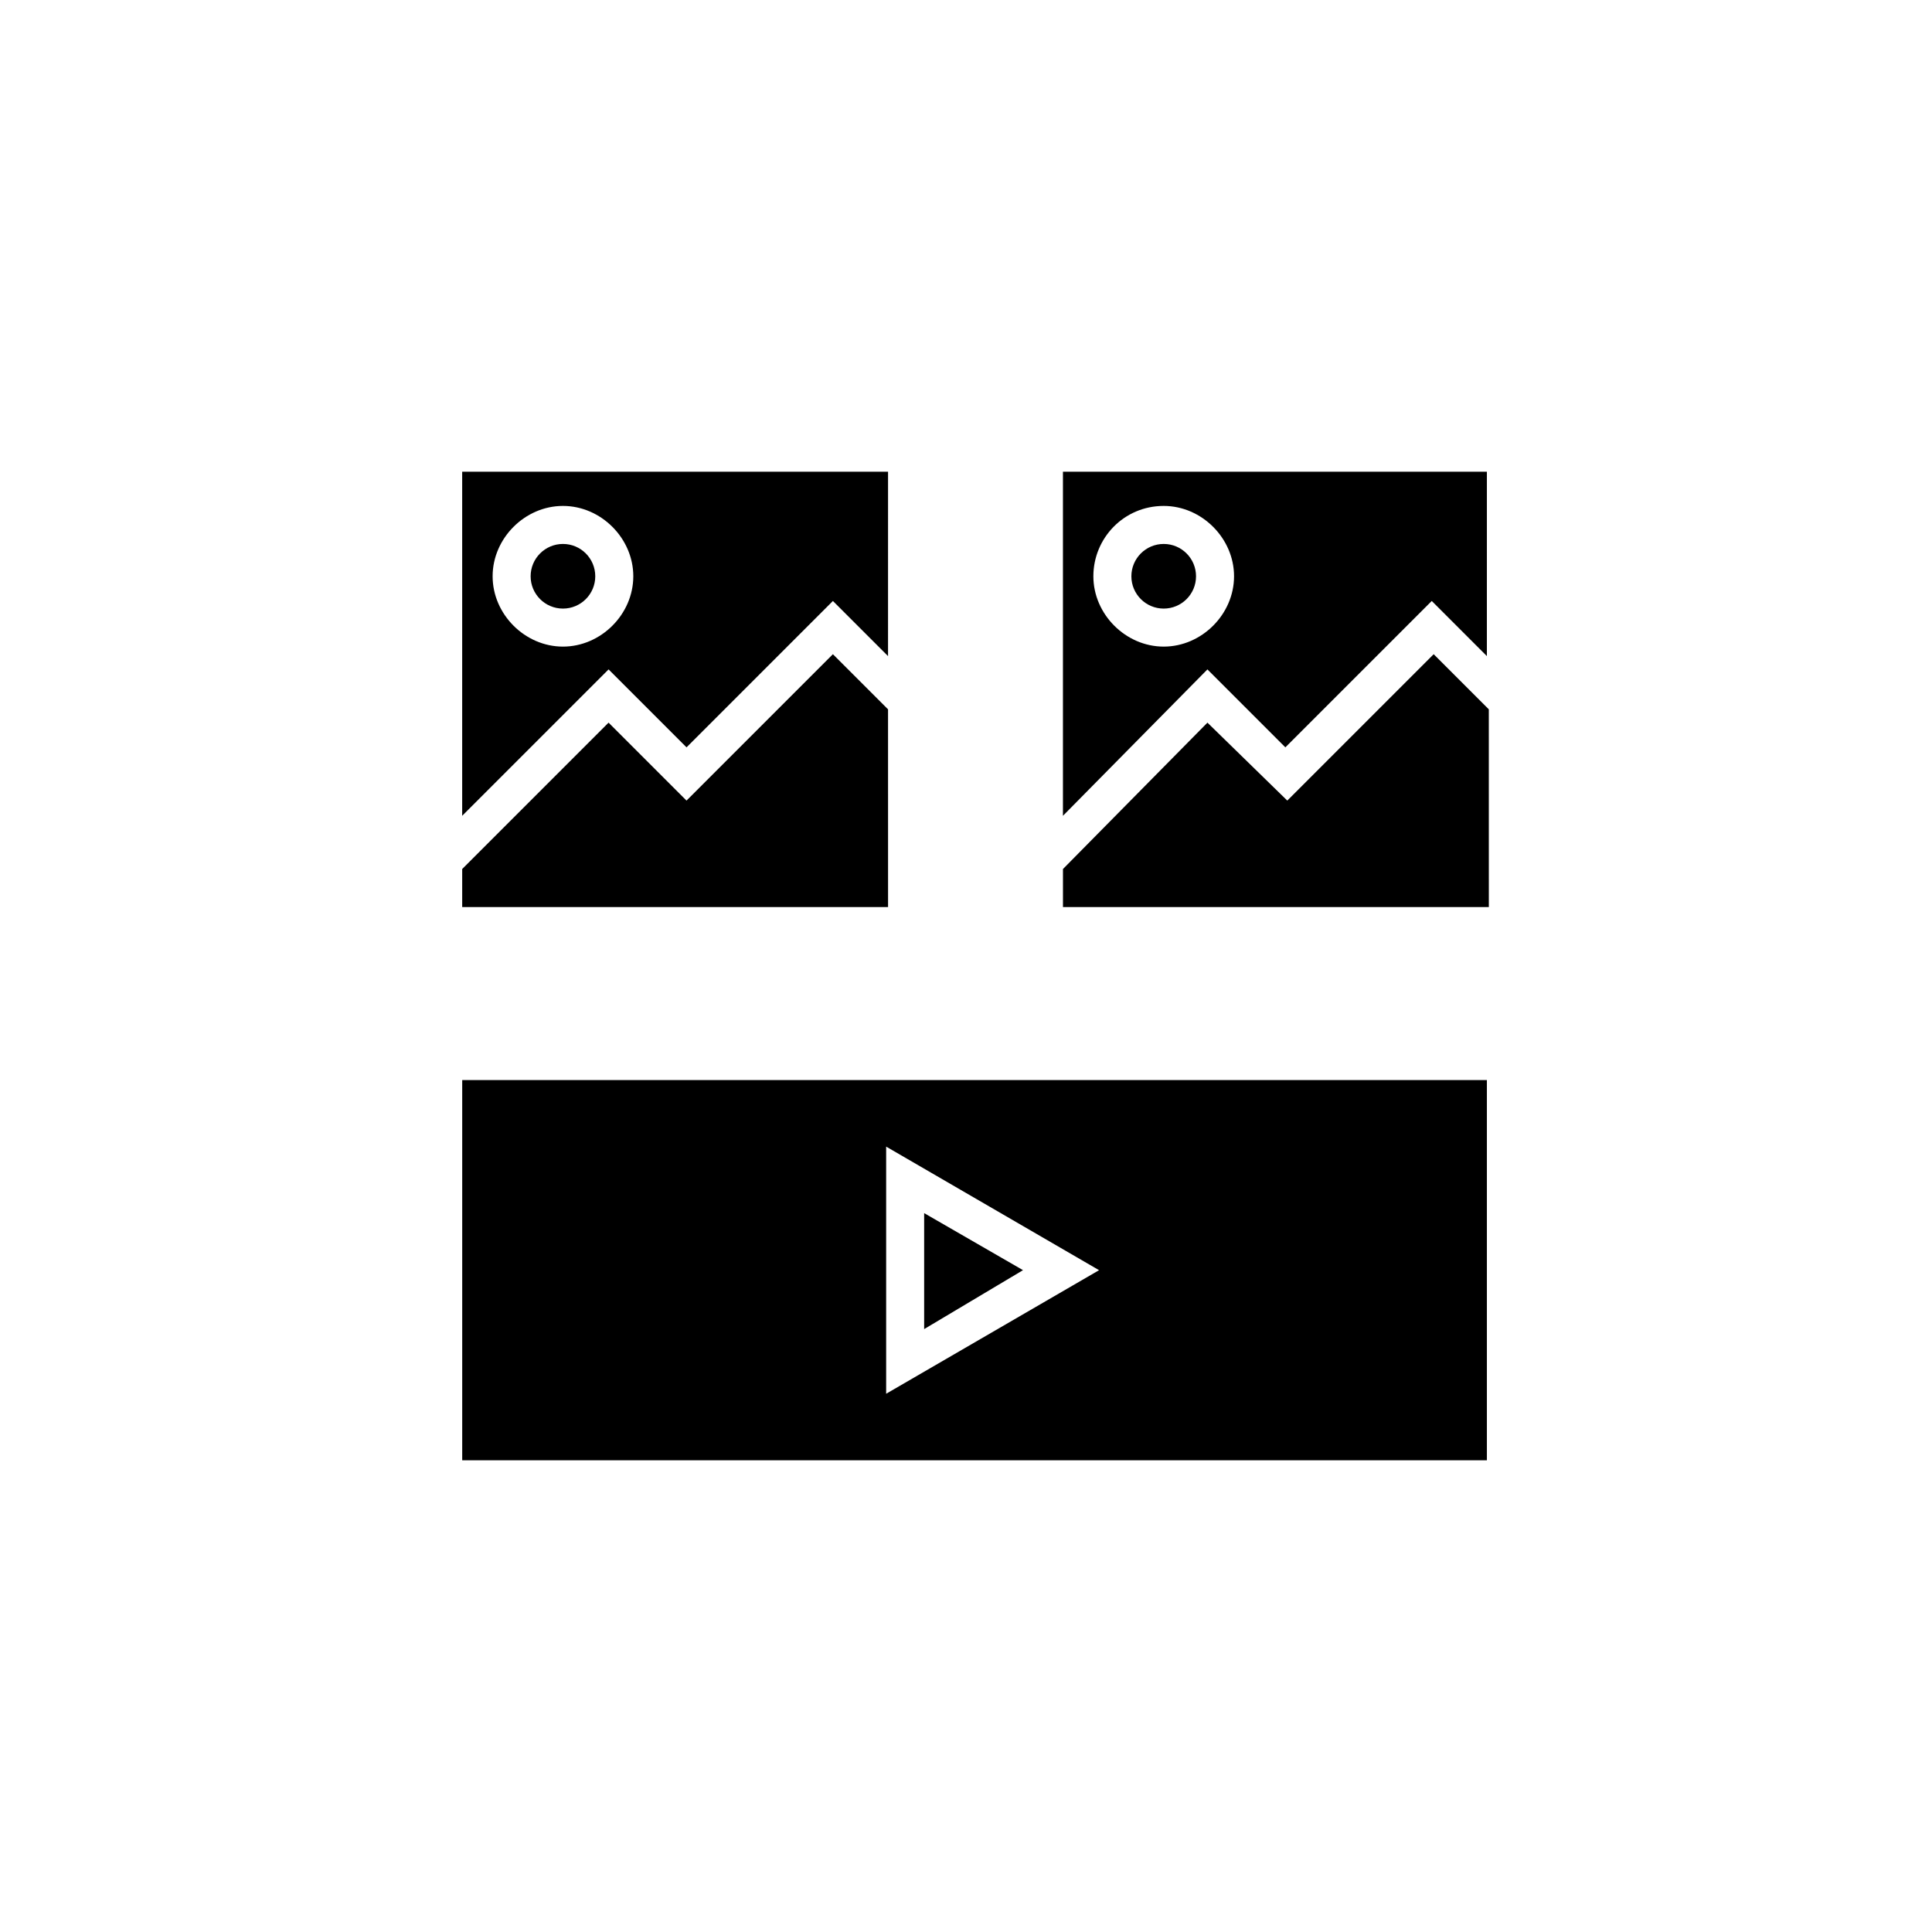
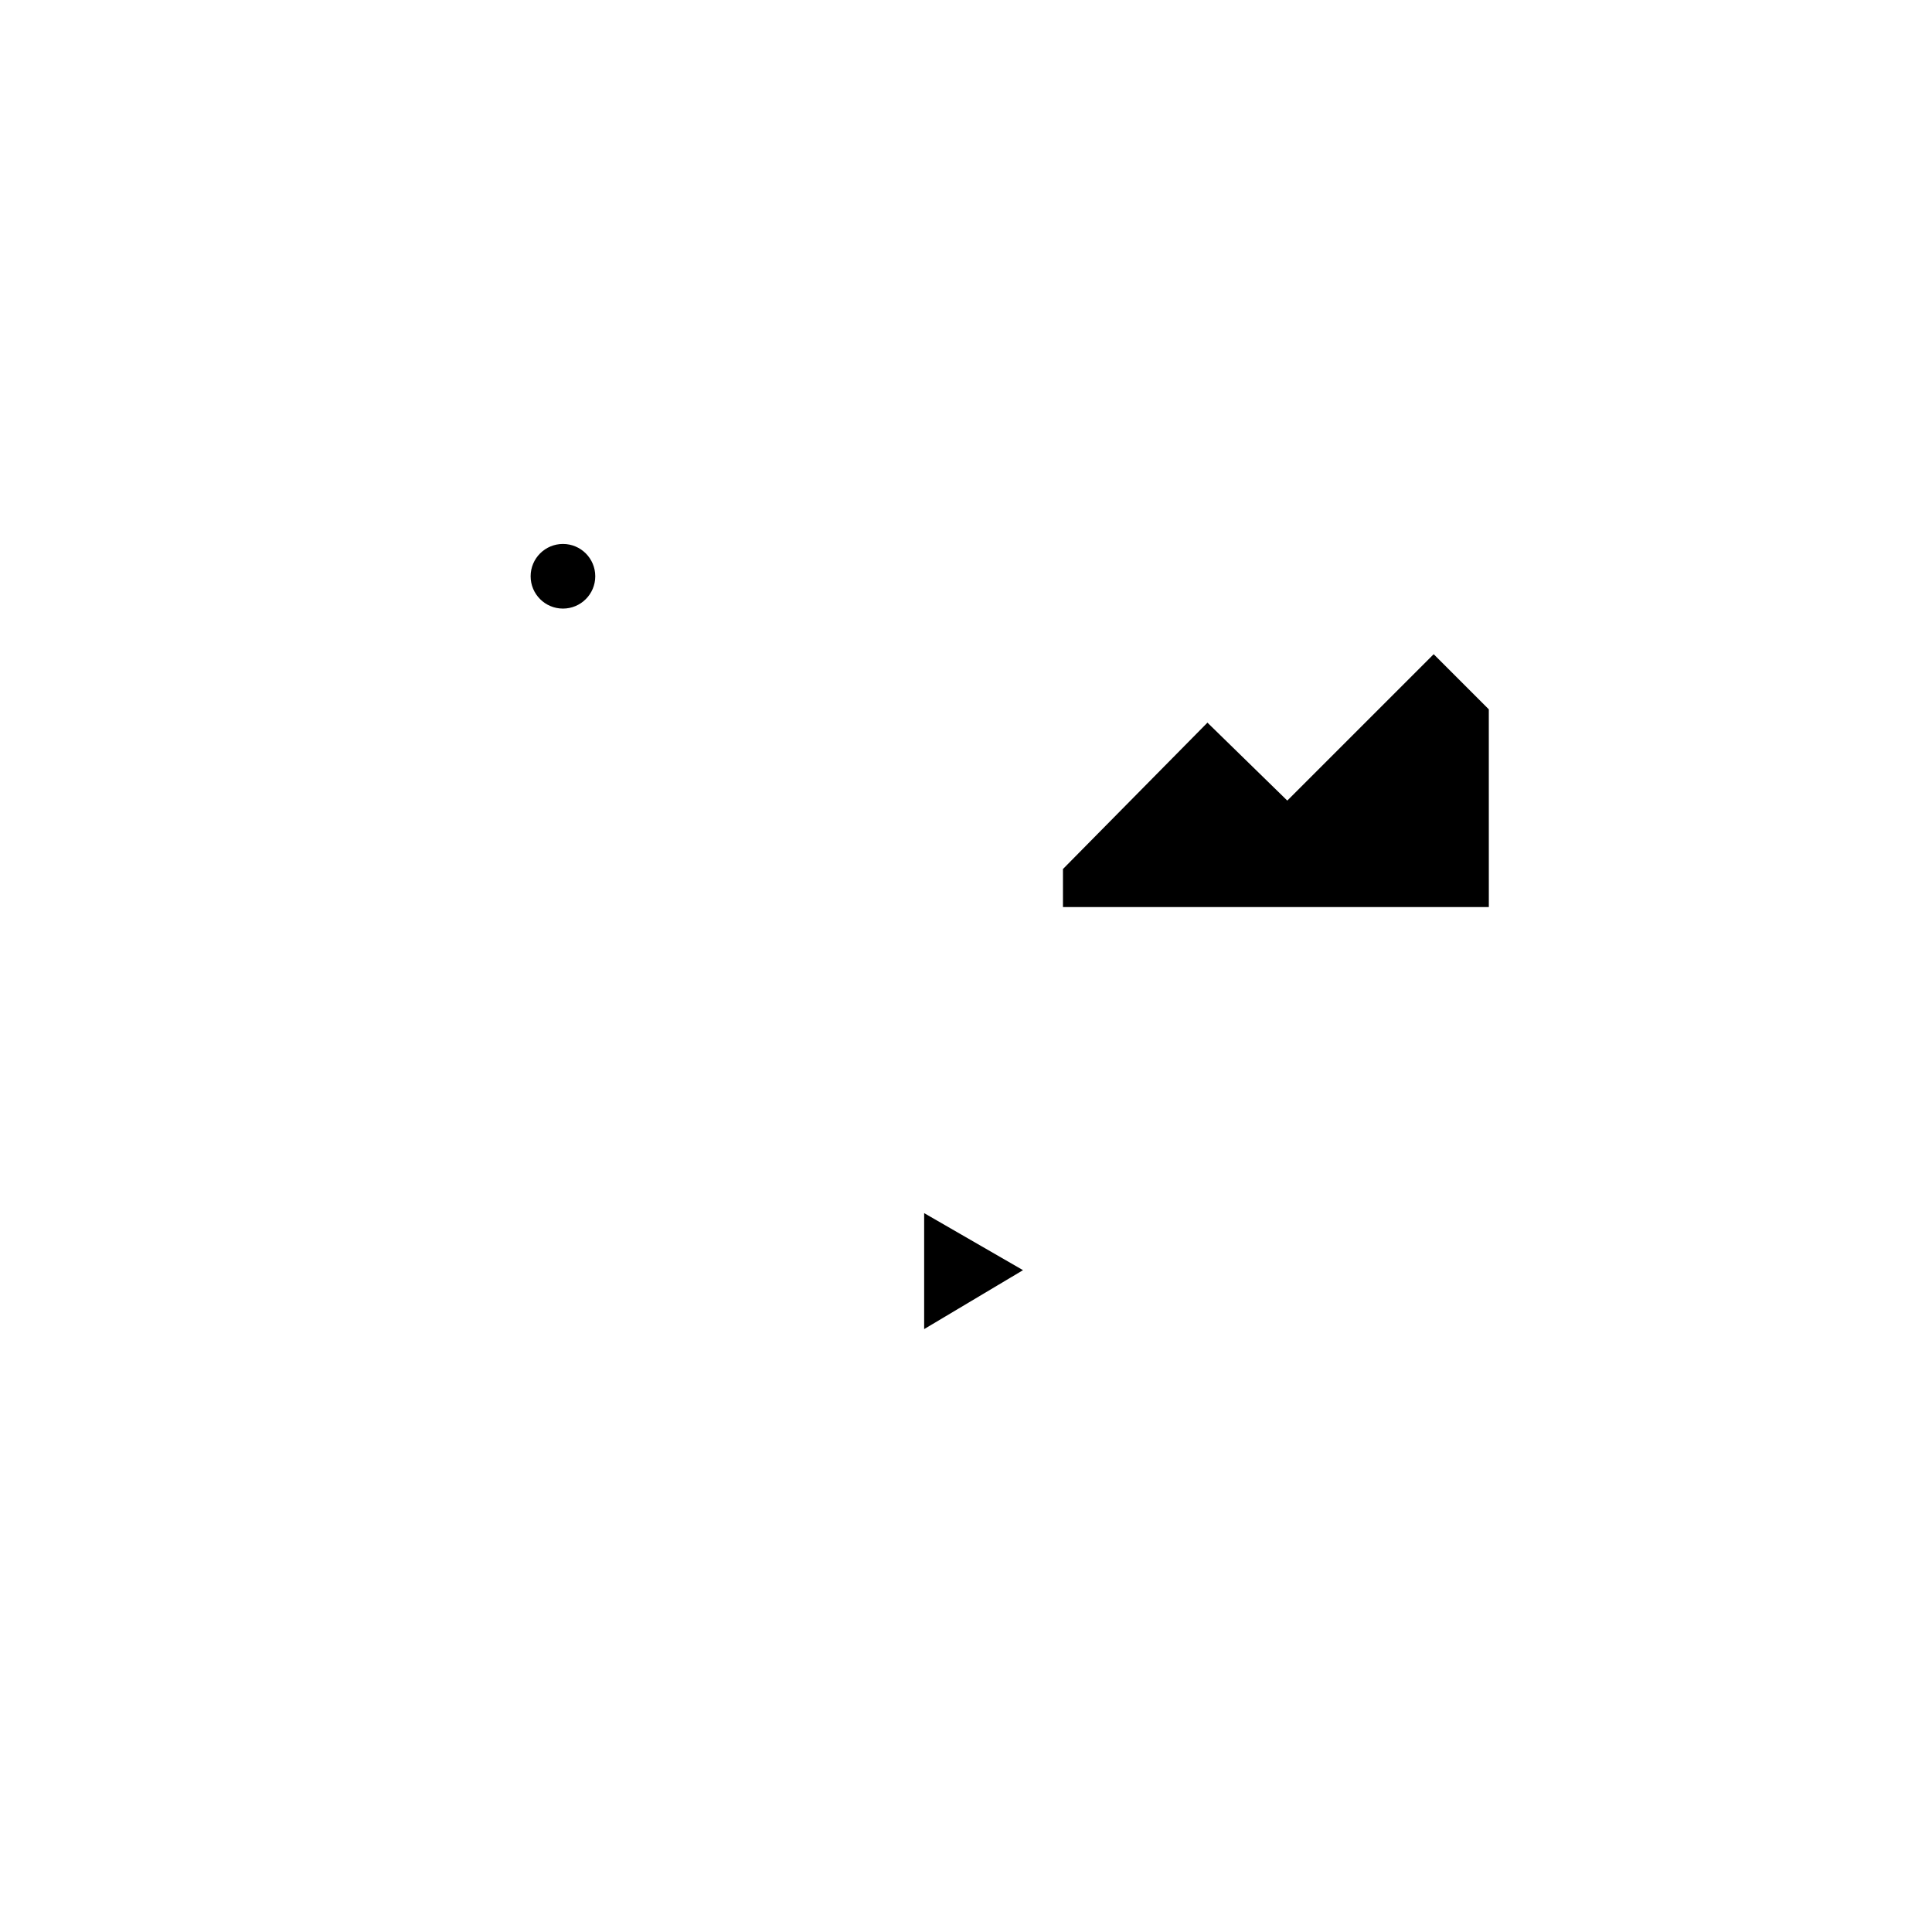
<svg xmlns="http://www.w3.org/2000/svg" fill="#000000" width="800px" height="800px" version="1.1" viewBox="144 144 512 512">
  <g>
-     <path d="m379.34 331.98-14.613-14.609-38.793 38.793-20.656-20.656-38.793 38.793v10.074h112.86z" />
-     <path d="m305.28 321.4 20.656 20.656 38.793-38.793 14.609 14.609 0.004-48.867h-112.86v91.191zm-12.09-43.324c10.078 0 18.641 8.566 18.641 18.641 0 10.078-8.566 18.641-18.641 18.641-10.078 0-18.641-8.566-18.641-18.641 0-10.078 8.562-18.641 18.641-18.641z" />
    <path d="m301.75 296.72c0 4.731-3.832 8.562-8.562 8.562-4.731 0-8.566-3.832-8.566-8.562s3.836-8.566 8.566-8.566c4.731 0 8.562 3.836 8.562 8.566" />
    <path d="m538.55 331.98-14.609-14.609-38.797 38.793-21.16-20.656-38.289 38.793v10.074h112.86z" />
-     <path d="m463.98 321.4 20.656 20.656 38.793-38.793 14.609 14.609 0.004-48.867h-112.35v91.191zm-11.586-43.324c10.078 0 18.641 8.566 18.641 18.641 0 10.078-8.566 18.641-18.641 18.641-10.078 0-18.641-8.566-18.641-18.641 0-10.078 8.062-18.641 18.641-18.641z" />
-     <path d="m460.96 296.72c0 4.731-3.836 8.562-8.566 8.562s-8.566-3.832-8.566-8.562 3.836-8.566 8.566-8.566 8.566 3.836 8.566 8.566" />
-     <path d="m538.55 430.23h-272.06v100.76h271.55v-100.76zm-159.71 83.129v-65.496l56.426 32.75z" />
    <path d="m388.91 465.49v30.734l26.199-15.617z" />
  </g>
</svg>